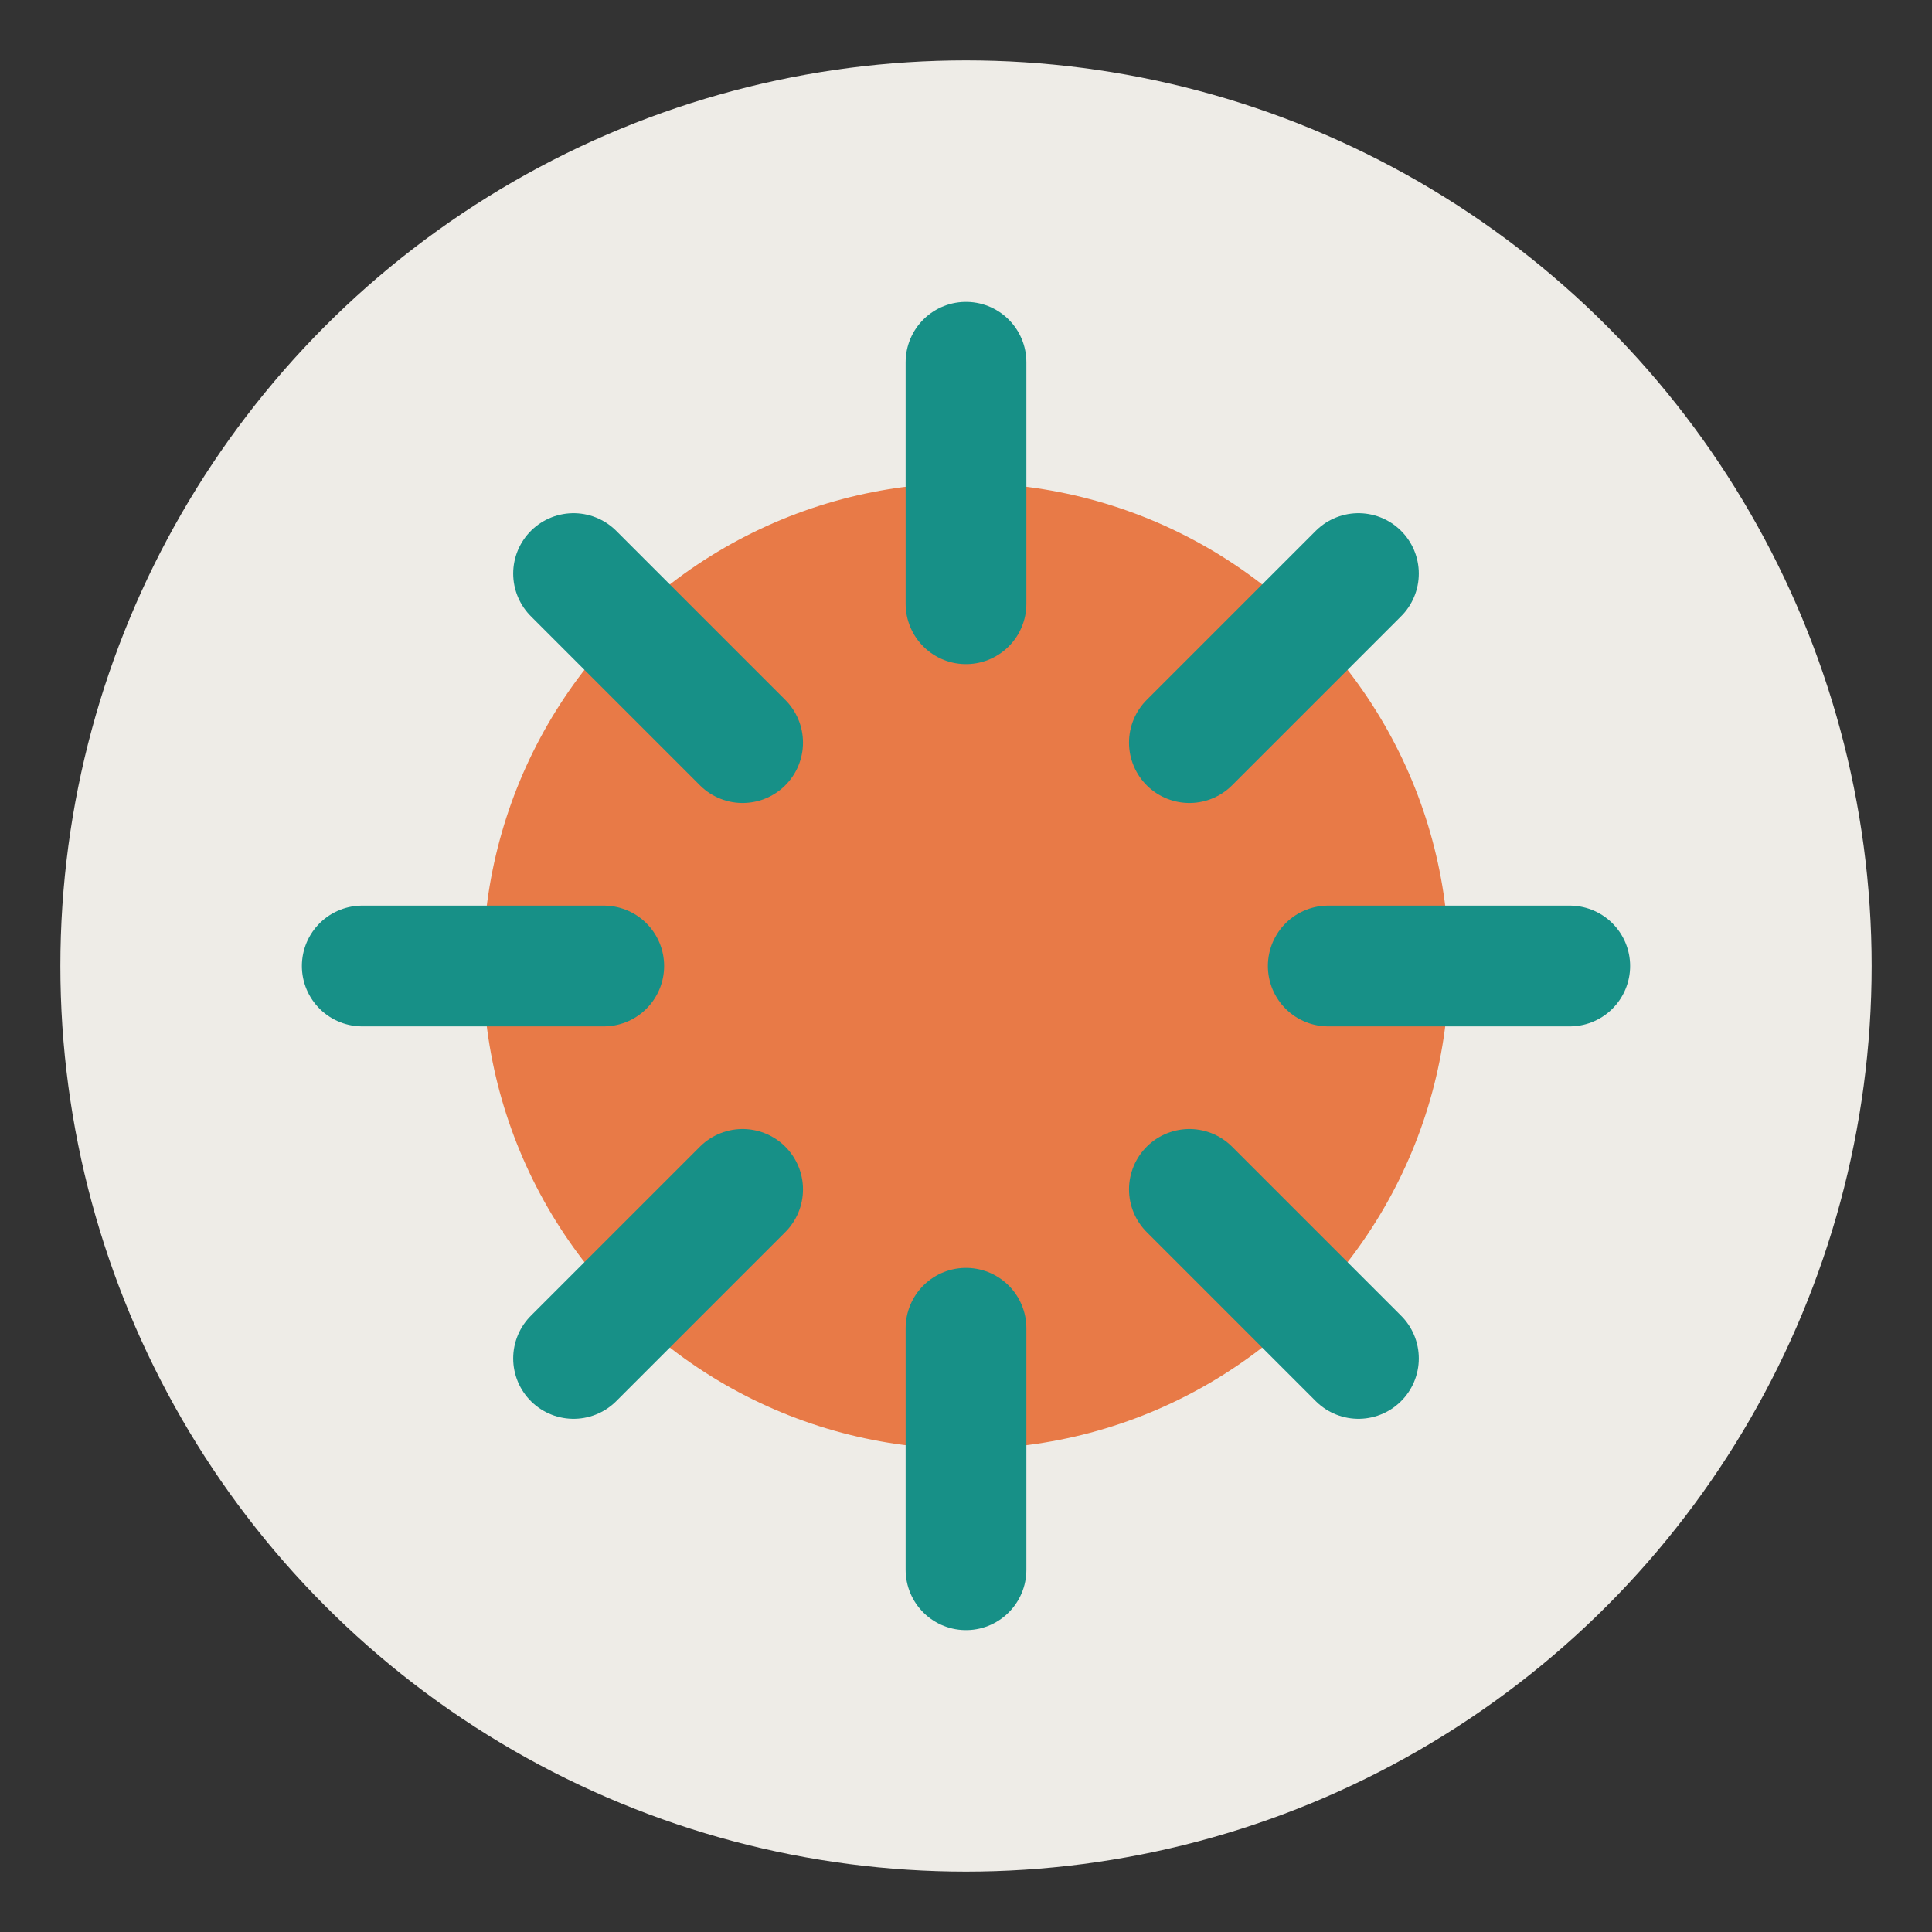
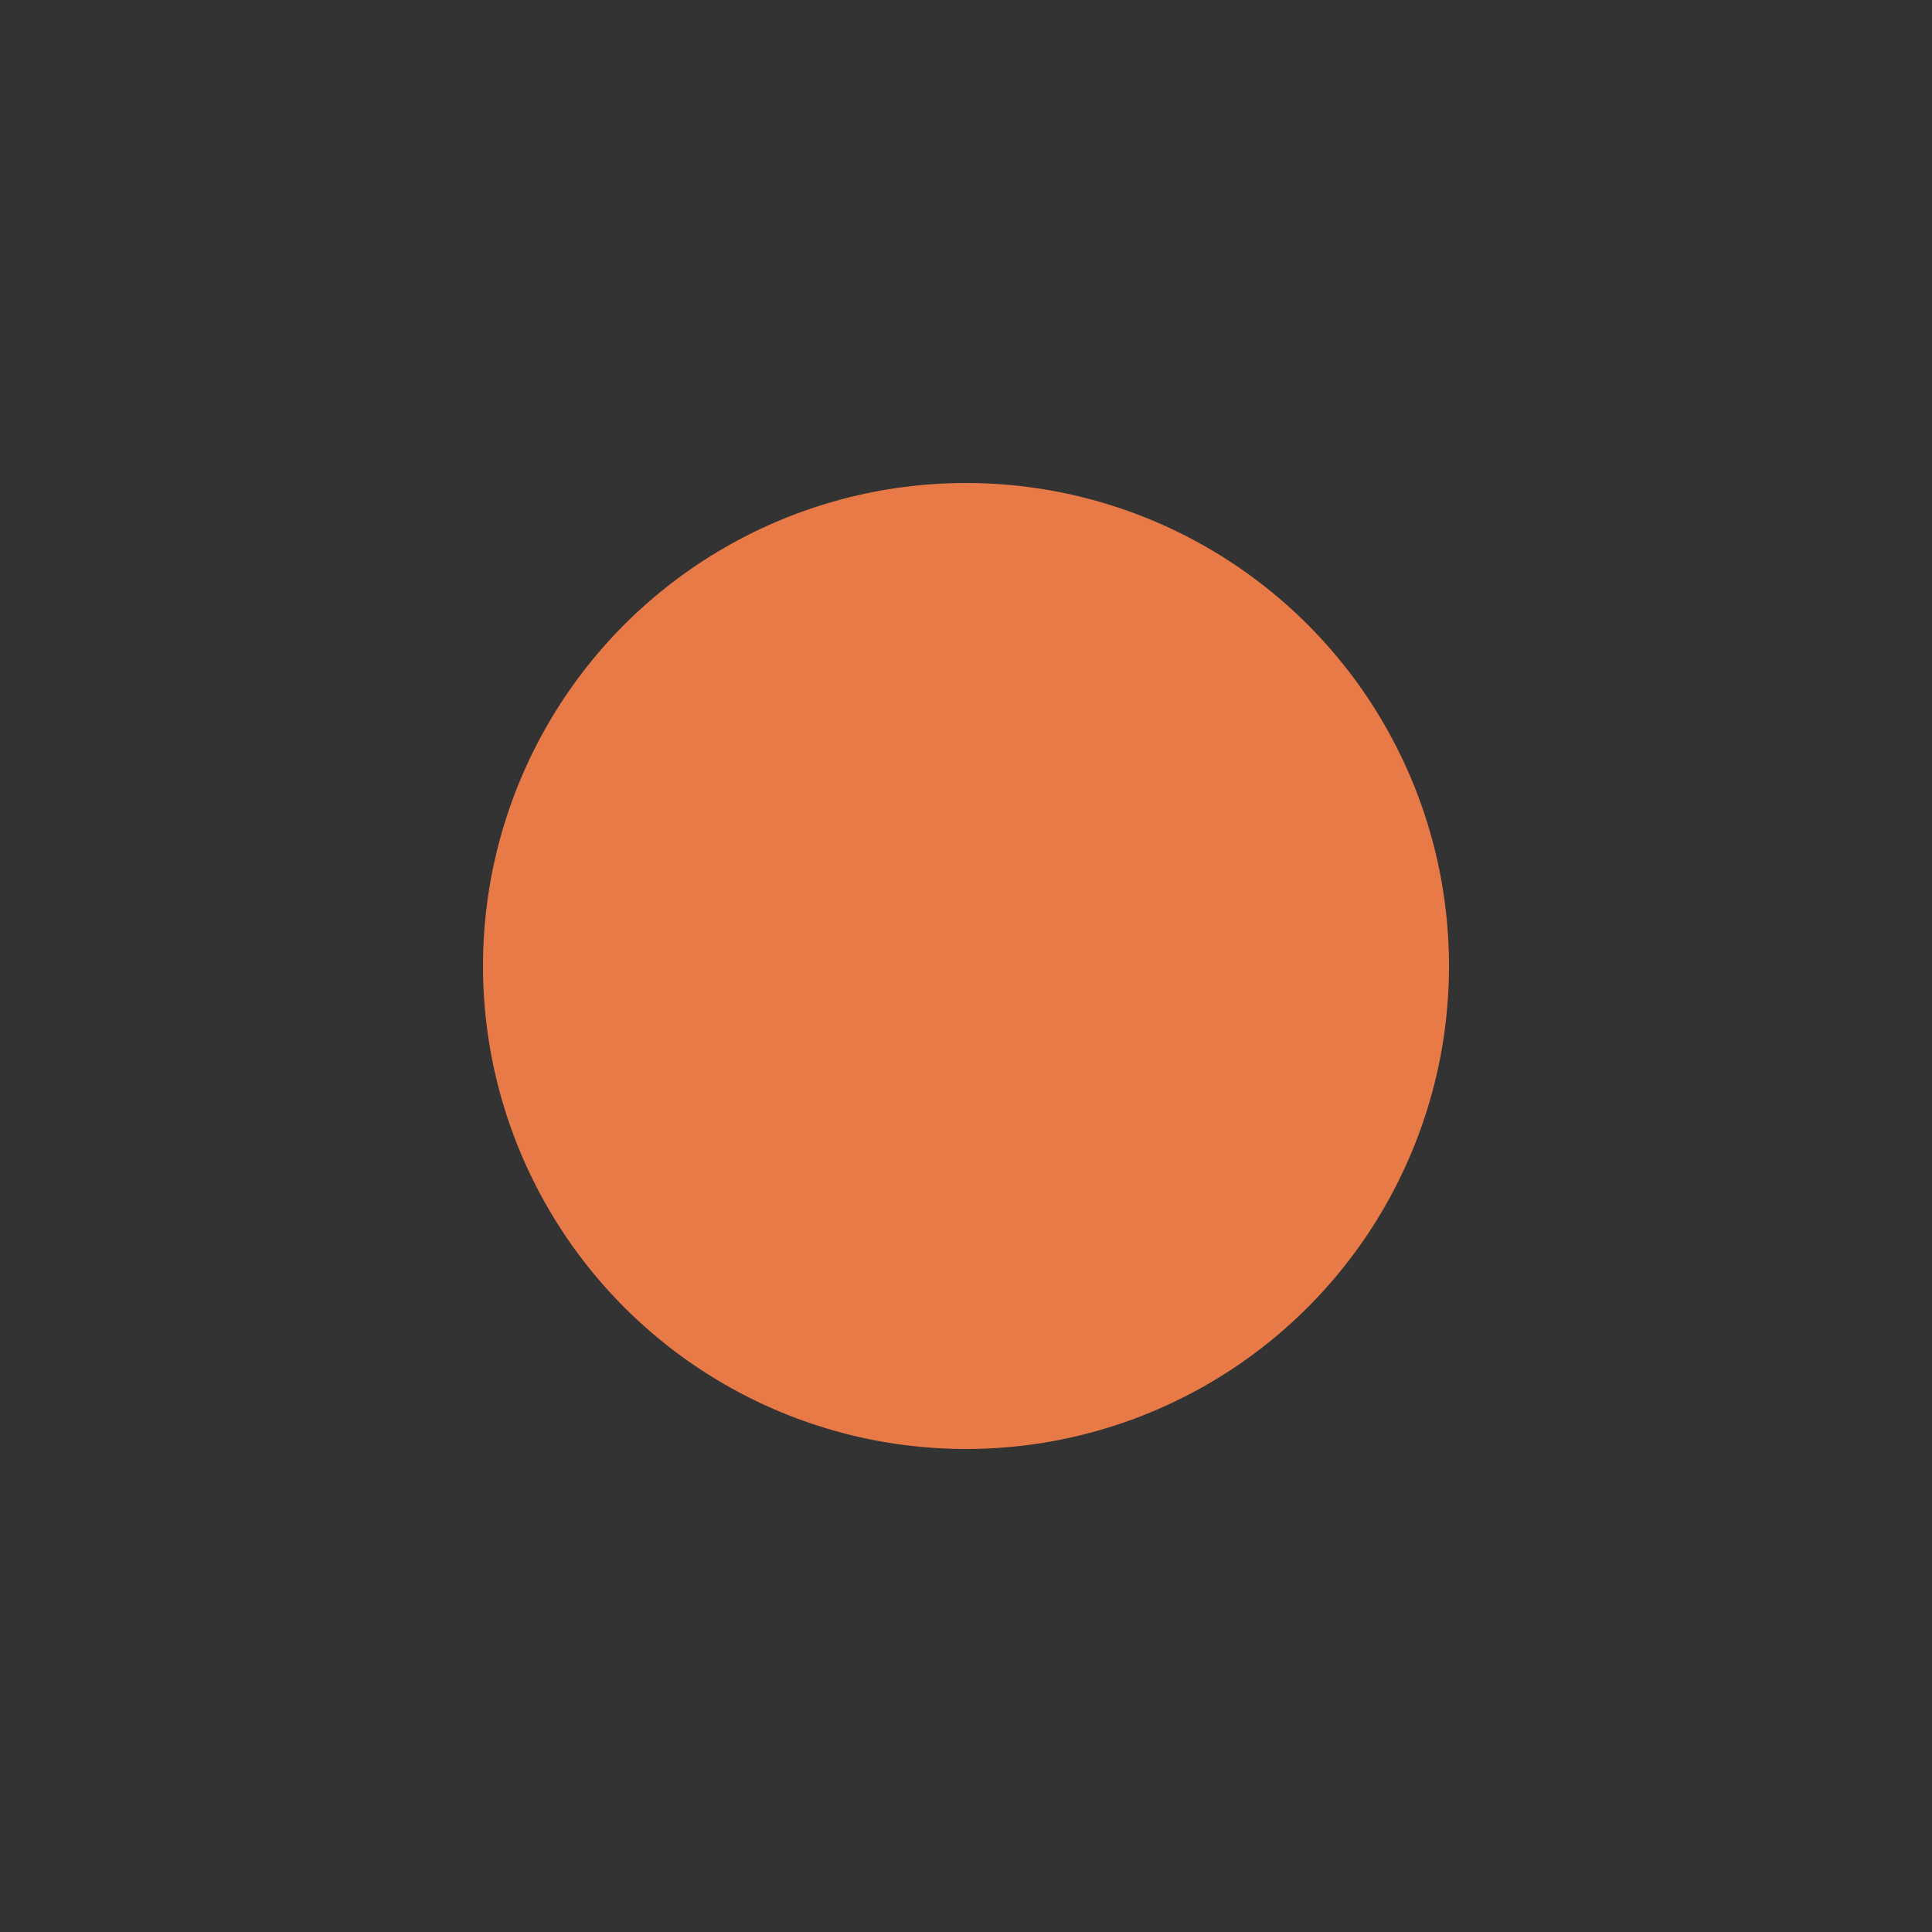
<svg xmlns="http://www.w3.org/2000/svg" width="32" height="32" viewBox="0 0 32 32">
  <rect x="0" y="0" width="32" height="32" fill="#333333" stroke="none" />
-   <circle cx="16" cy="16" r="15" fill="#EEECE7" />
  <circle cx="16" cy="16" r="8" fill="#E87A47" />
-   <path d="M16 6v4M16 22v4M6 16h4M22 16h4M9.5 9.5l2.8 2.8M19.7 19.7l2.8 2.8M22.5 9.5l-2.8 2.8M12.3 19.7l-2.8 2.8" stroke="#179087" stroke-width="2" stroke-linecap="round" />
</svg>